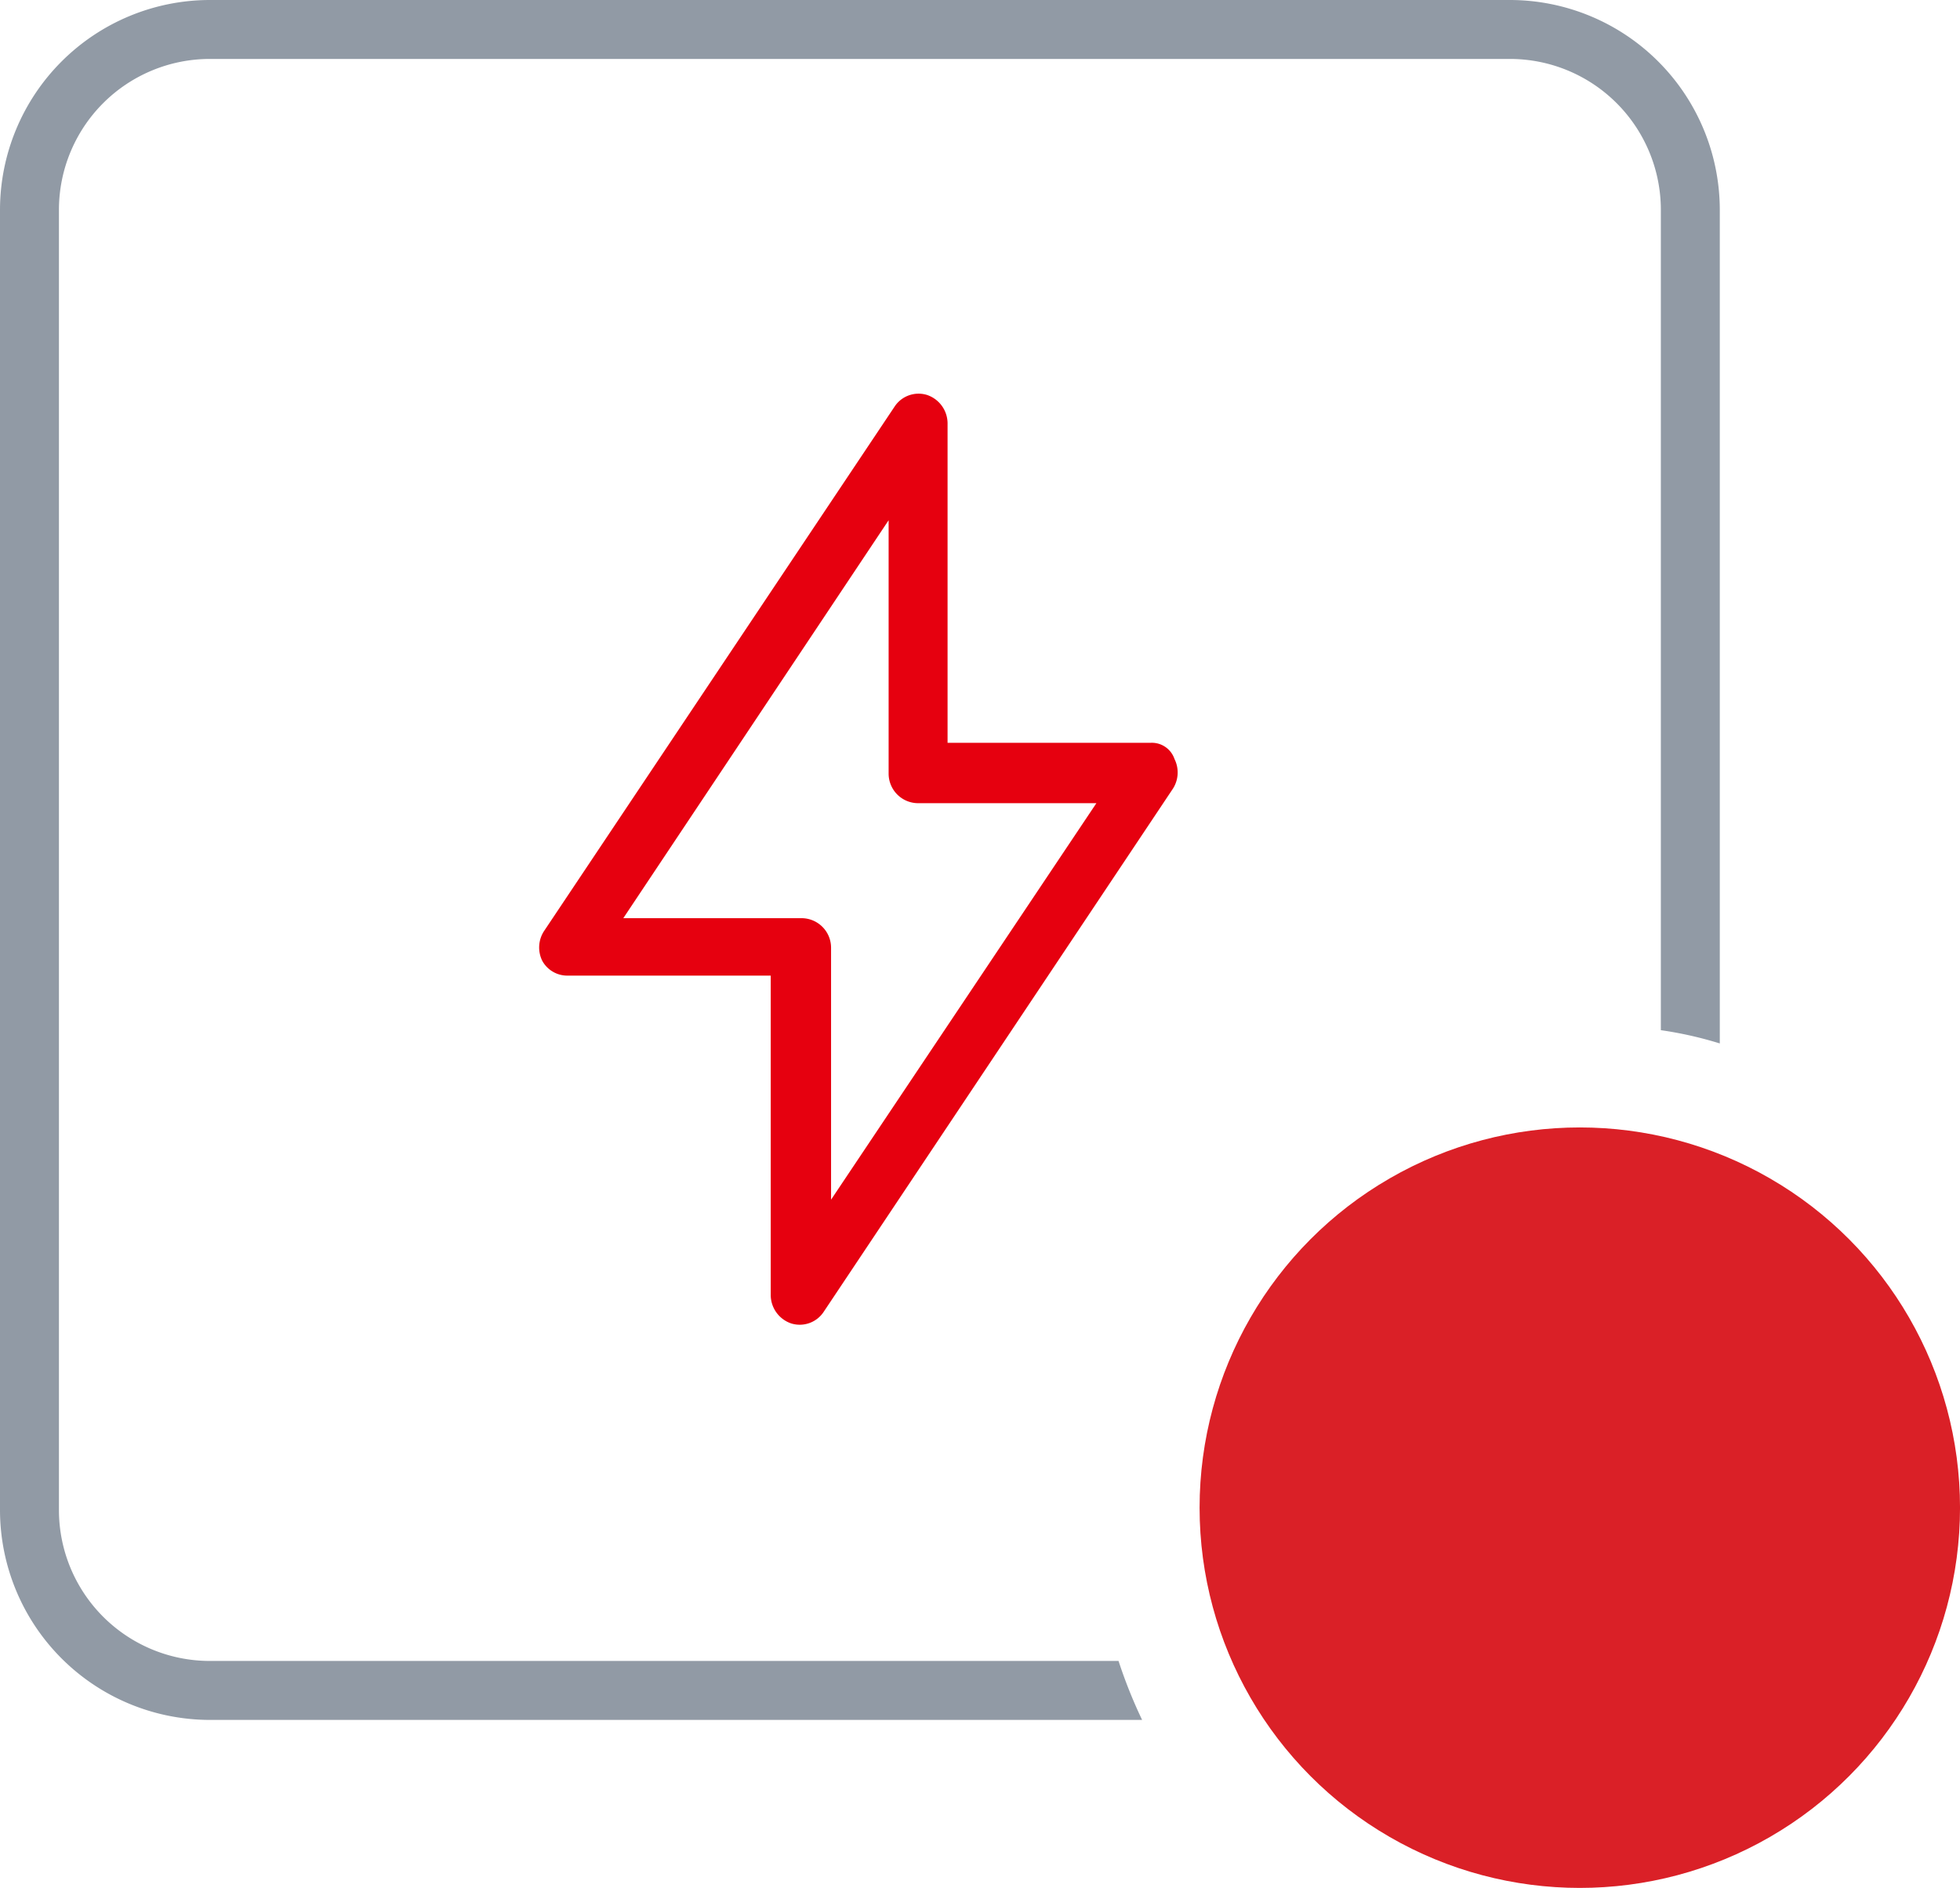
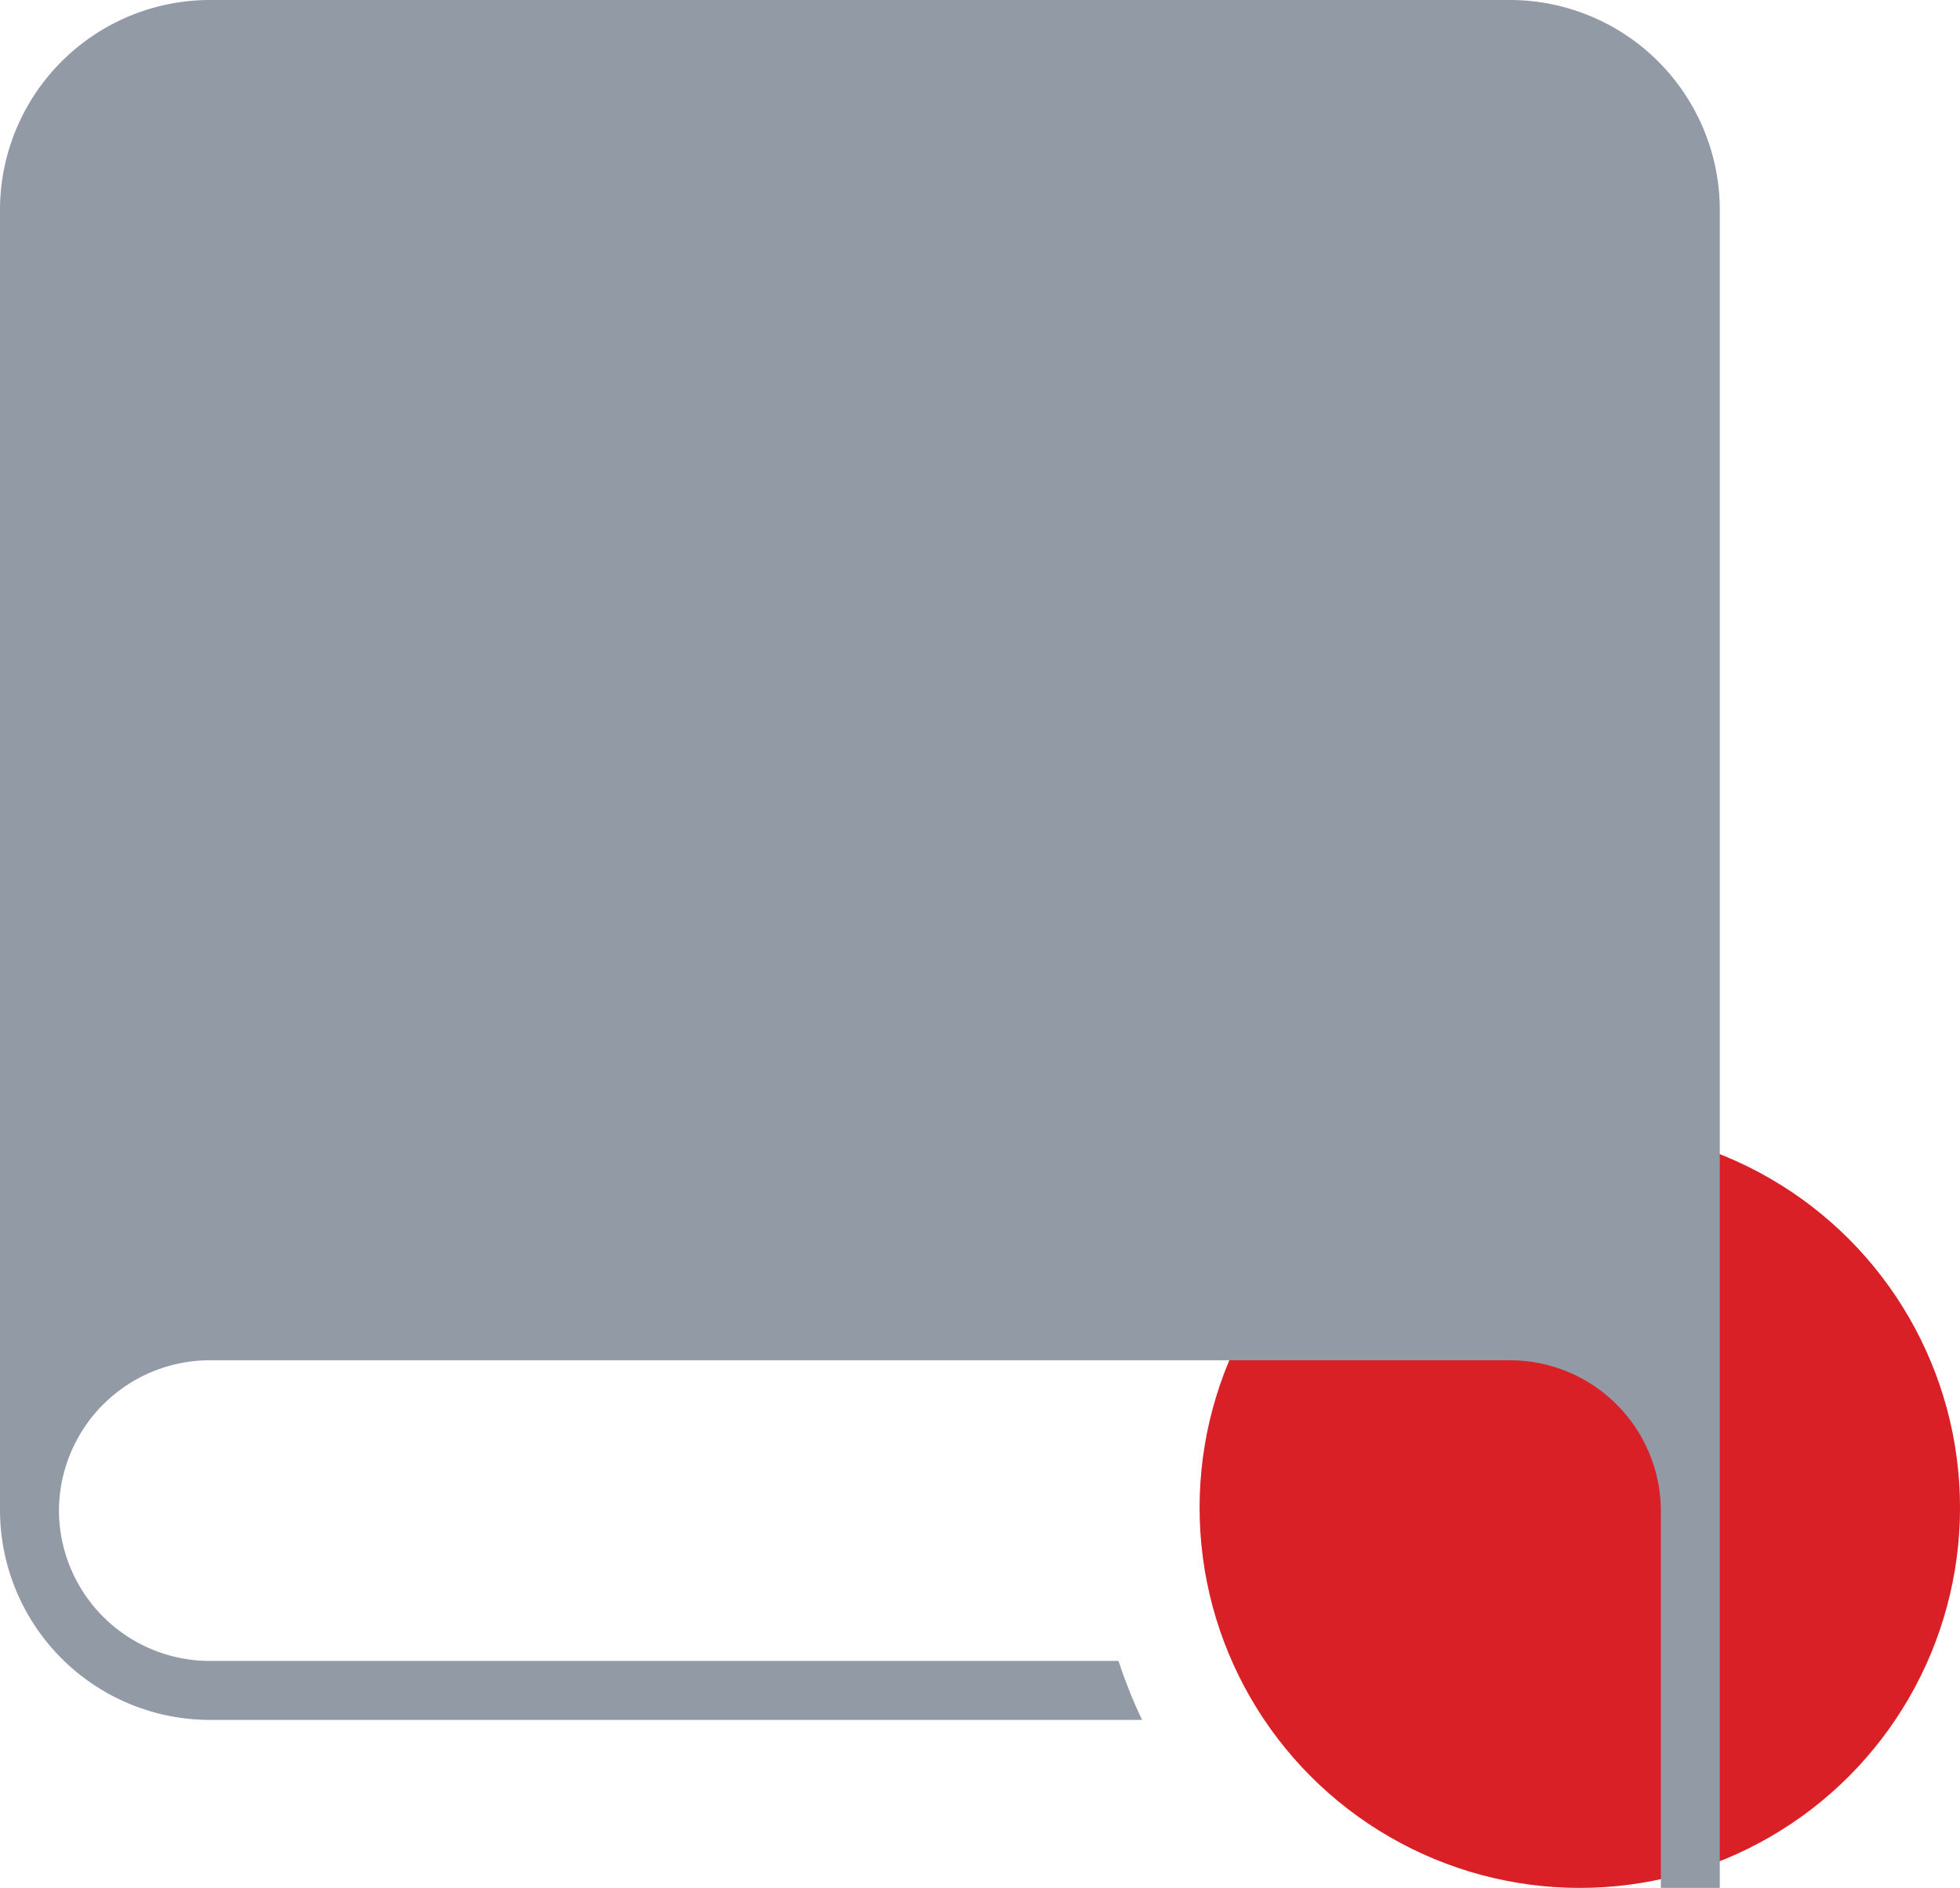
<svg xmlns="http://www.w3.org/2000/svg" id="Icons-03" width="112.131" height="108" viewBox="0 0 112.131 108">
  <ellipse id="Ellipse_1_2_" cx="21.752" cy="21.752" rx="21.752" ry="21.752" transform="translate(68.628 64.496)" fill="#da2027" />
-   <path id="Path_43_2_" d="M63.991,95.016H11.972a8.636,8.636,0,0,1-8.6-8.6V11.972a8.636,8.636,0,0,1,8.6-8.6H86.417a8.636,8.636,0,0,1,8.6,8.6v46.96a21.794,21.794,0,0,1,3.372.759V11.972A12.018,12.018,0,0,0,86.417,0H11.972A12.018,12.018,0,0,0,0,11.972V86.417A12.018,12.018,0,0,0,11.972,98.389H65.34A28.114,28.114,0,0,1,63.991,95.016Z" transform="translate(0)" fill="#919aa5" />
-   <path id="Path_24" data-name="Path 24" d="M71.586,46.681H59.951v-18.3a1.723,1.723,0,0,0-1.18-1.6,1.642,1.642,0,0,0-1.855.674L36.851,57.473a1.722,1.722,0,0,0-.084,1.686A1.632,1.632,0,0,0,38.2,60H49.834V78.3a1.723,1.723,0,0,0,1.18,1.6,1.642,1.642,0,0,0,1.855-.674l19.981-29.93a1.722,1.722,0,0,0,.084-1.686A1.368,1.368,0,0,0,71.586,46.681Zm-18.3,26.136V58.4A1.691,1.691,0,0,0,51.6,56.714H41.4L56.579,33.95v14.5a1.691,1.691,0,0,0,1.686,1.686h10.2Z" transform="translate(-5.741 -4.189)" fill="#e6000f" />
+   <path id="Path_43_2_" d="M63.991,95.016H11.972a8.636,8.636,0,0,1-8.6-8.6a8.636,8.636,0,0,1,8.6-8.6H86.417a8.636,8.636,0,0,1,8.6,8.6v46.96a21.794,21.794,0,0,1,3.372.759V11.972A12.018,12.018,0,0,0,86.417,0H11.972A12.018,12.018,0,0,0,0,11.972V86.417A12.018,12.018,0,0,0,11.972,98.389H65.34A28.114,28.114,0,0,1,63.991,95.016Z" transform="translate(0)" fill="#919aa5" />
</svg>